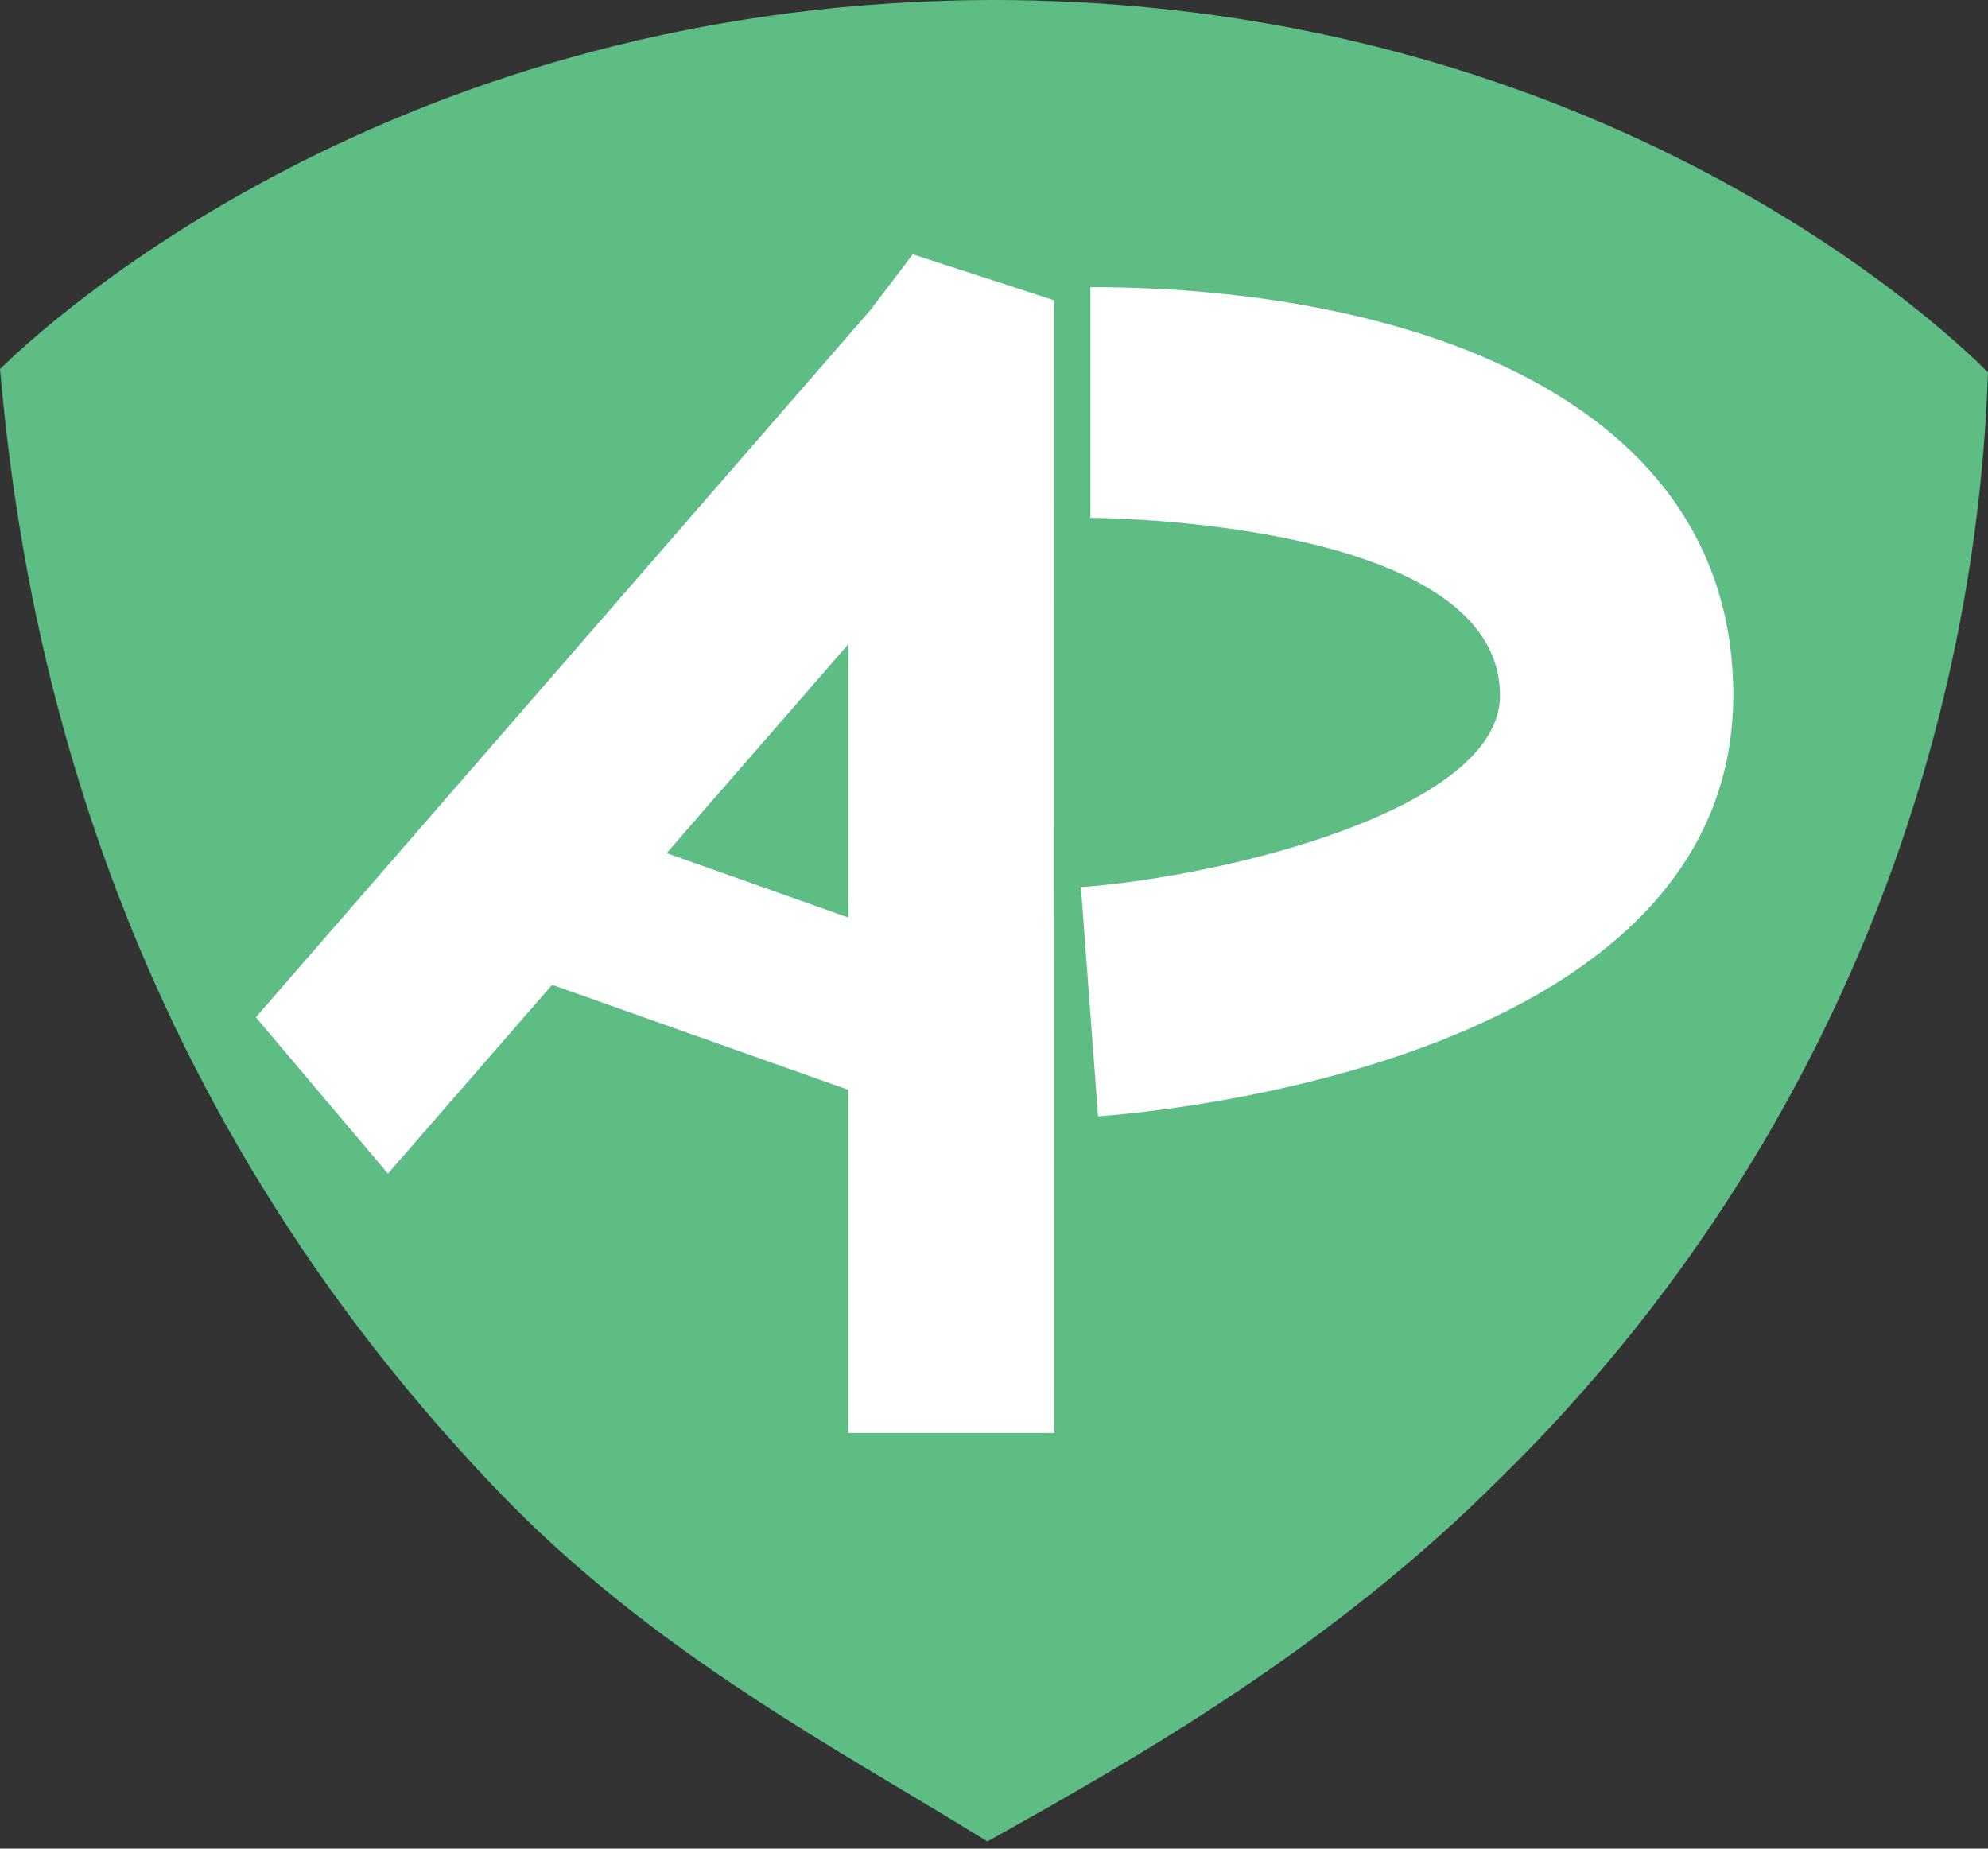
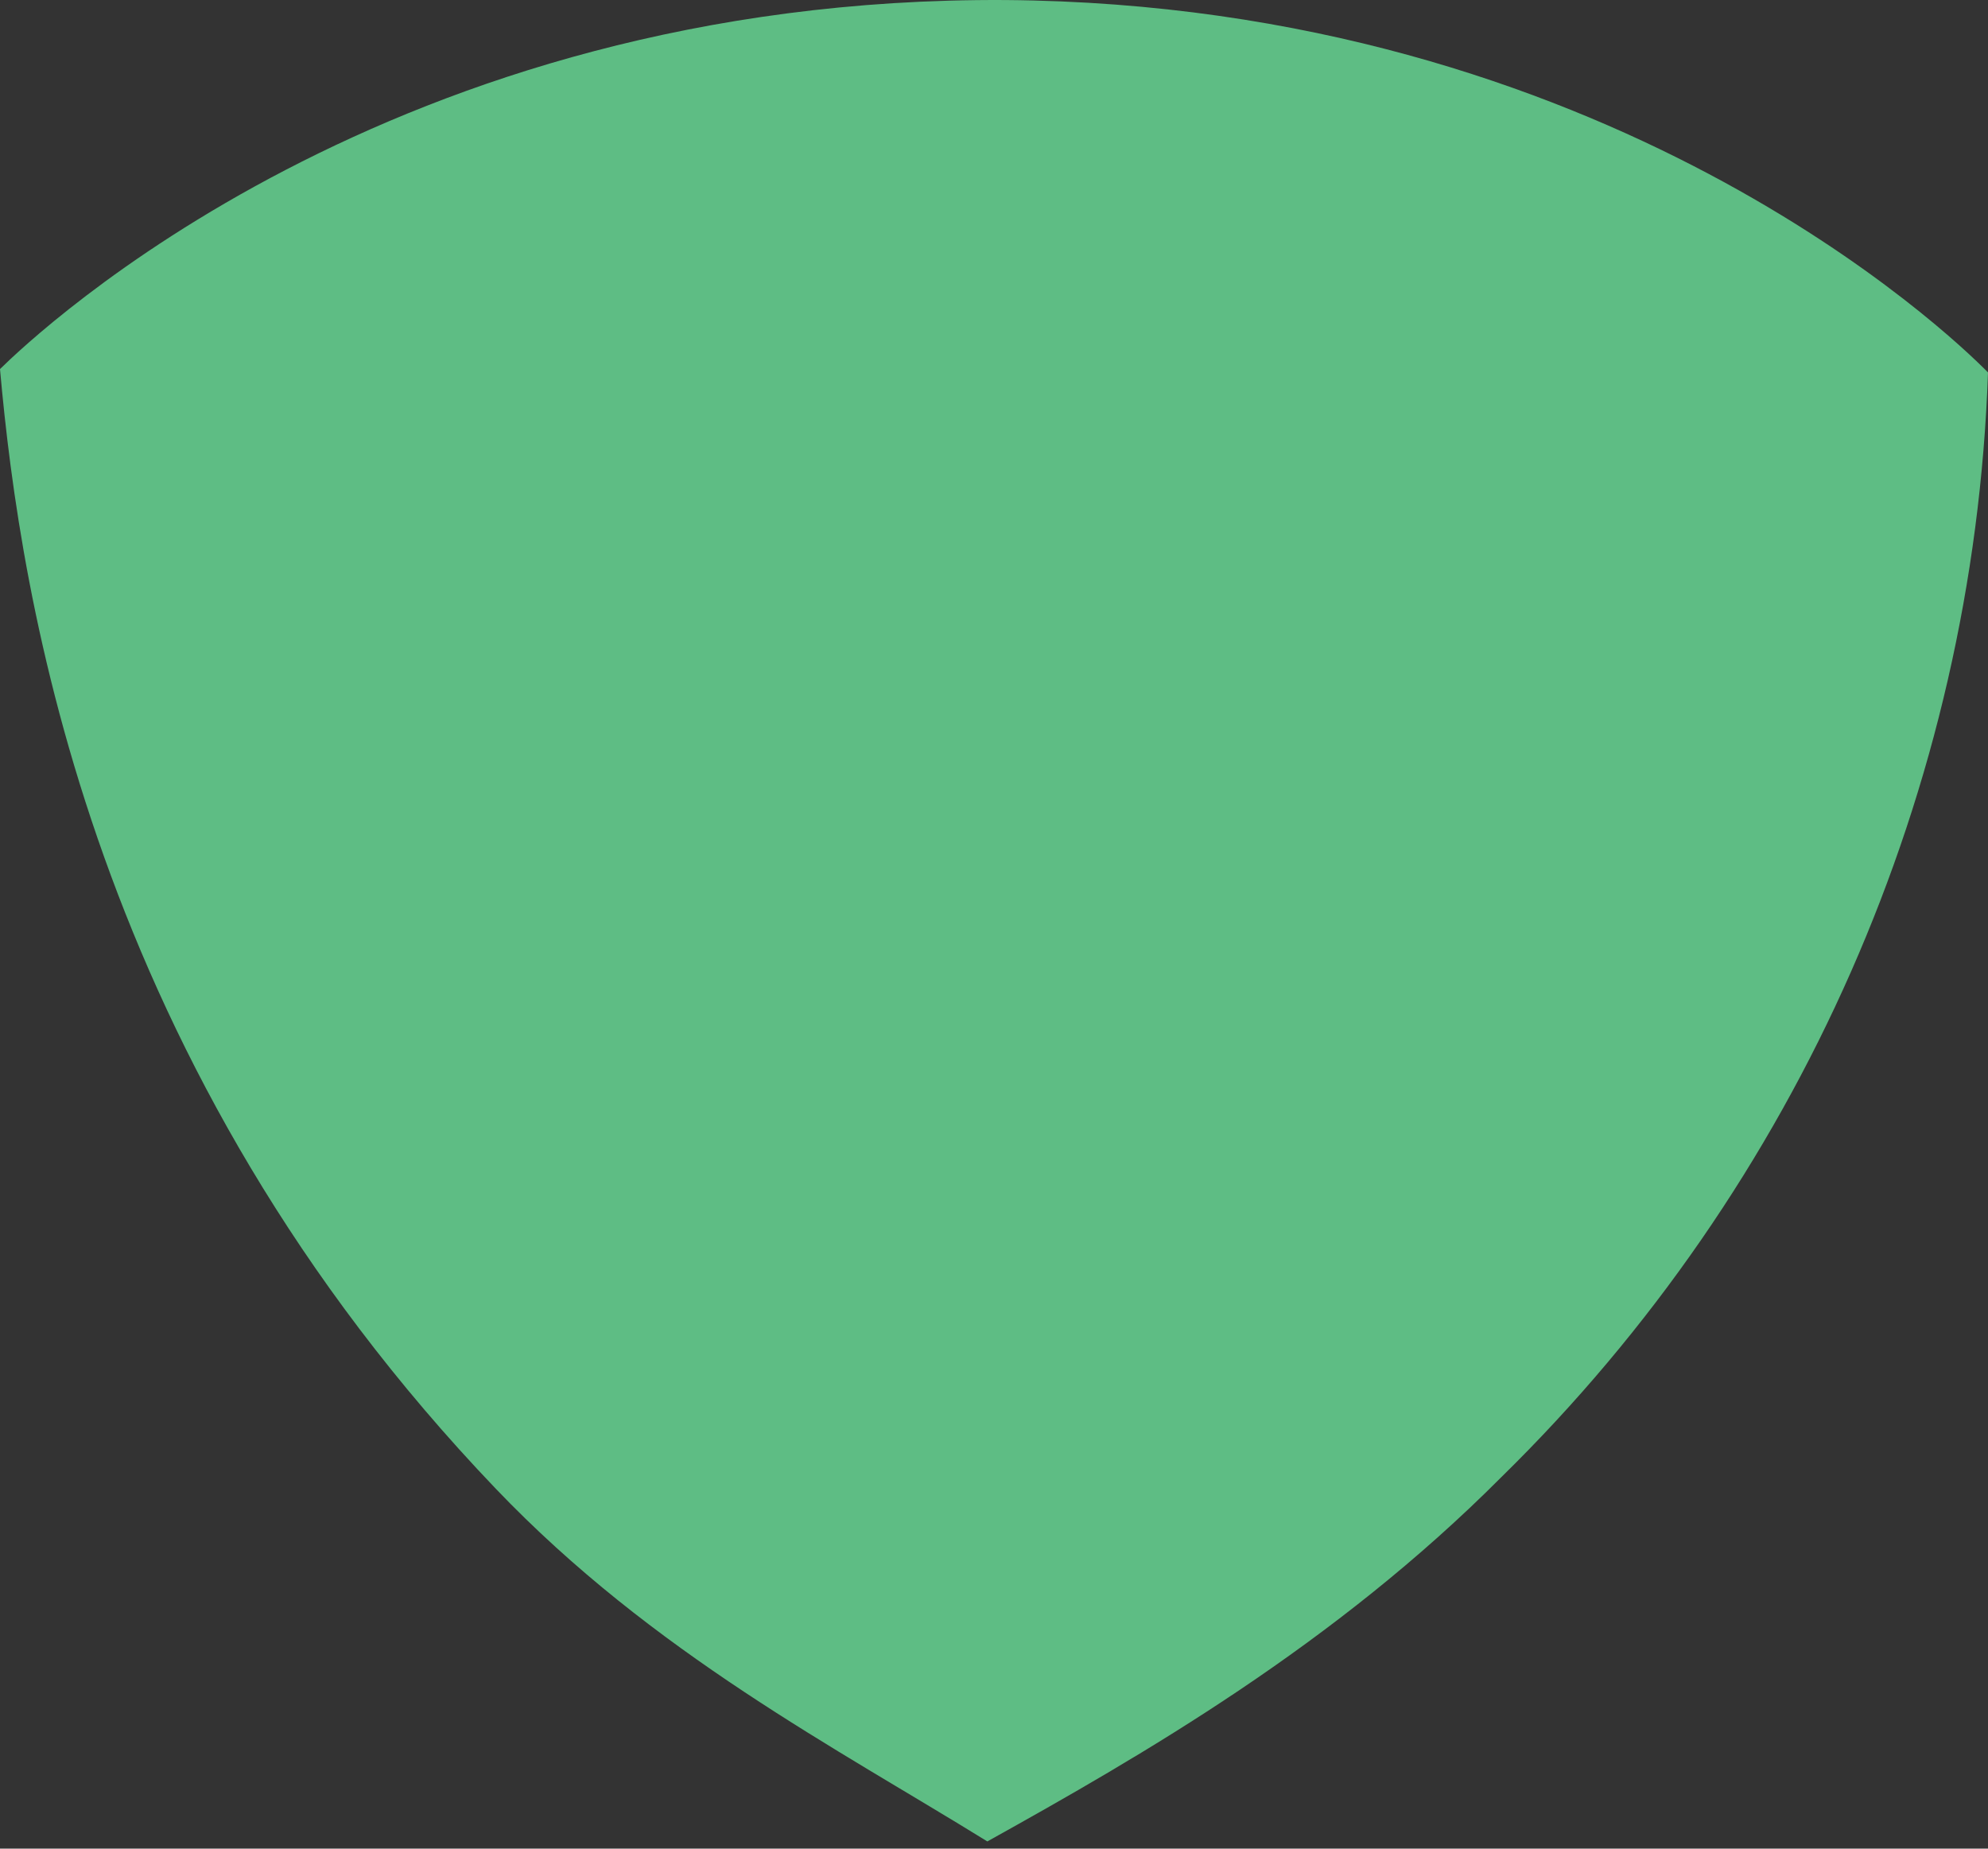
<svg xmlns="http://www.w3.org/2000/svg" width="57" height="53" viewBox="0 0 57 53" fill="none">
  <rect x="0" y="0" width="57" height="53" fill="#333333" stroke="none" />
  <path d="M0 10.581C1.047 9.554 11.207 -0.103 28.826 0.001C46.09 0.137 55.934 9.592 57 10.678C56.588 22.635 51.591 33.975 43.046 42.349C38.256 47.157 32.769 50.311 28.309 52.793C23.998 50.124 18.724 47.396 14.219 42.685C2.637 30.579 0.588 17.187 0 10.581Z" fill="#5EBD84" />
-   <path d="M30.229 41.083H24.322V18.47L11.123 33.647L7.336 29.165L24.961 8.883L26.17 7.291L30.223 8.609L30.229 41.083Z" fill="white" />
-   <path d="M31.483 32.004L30.992 25.434C35.174 25.122 43.008 23.193 43.008 19.94C43.008 14.879 31.373 14.847 31.264 14.847V8.232C40.177 8.232 49.697 11.307 49.697 19.94C49.671 30.393 33.345 31.87 31.483 32.004Z" fill="white" />
-   <path d="M16.051 23.373L14.453 27.746L25.248 31.572L26.845 27.199L16.051 23.373Z" fill="white" />
</svg>